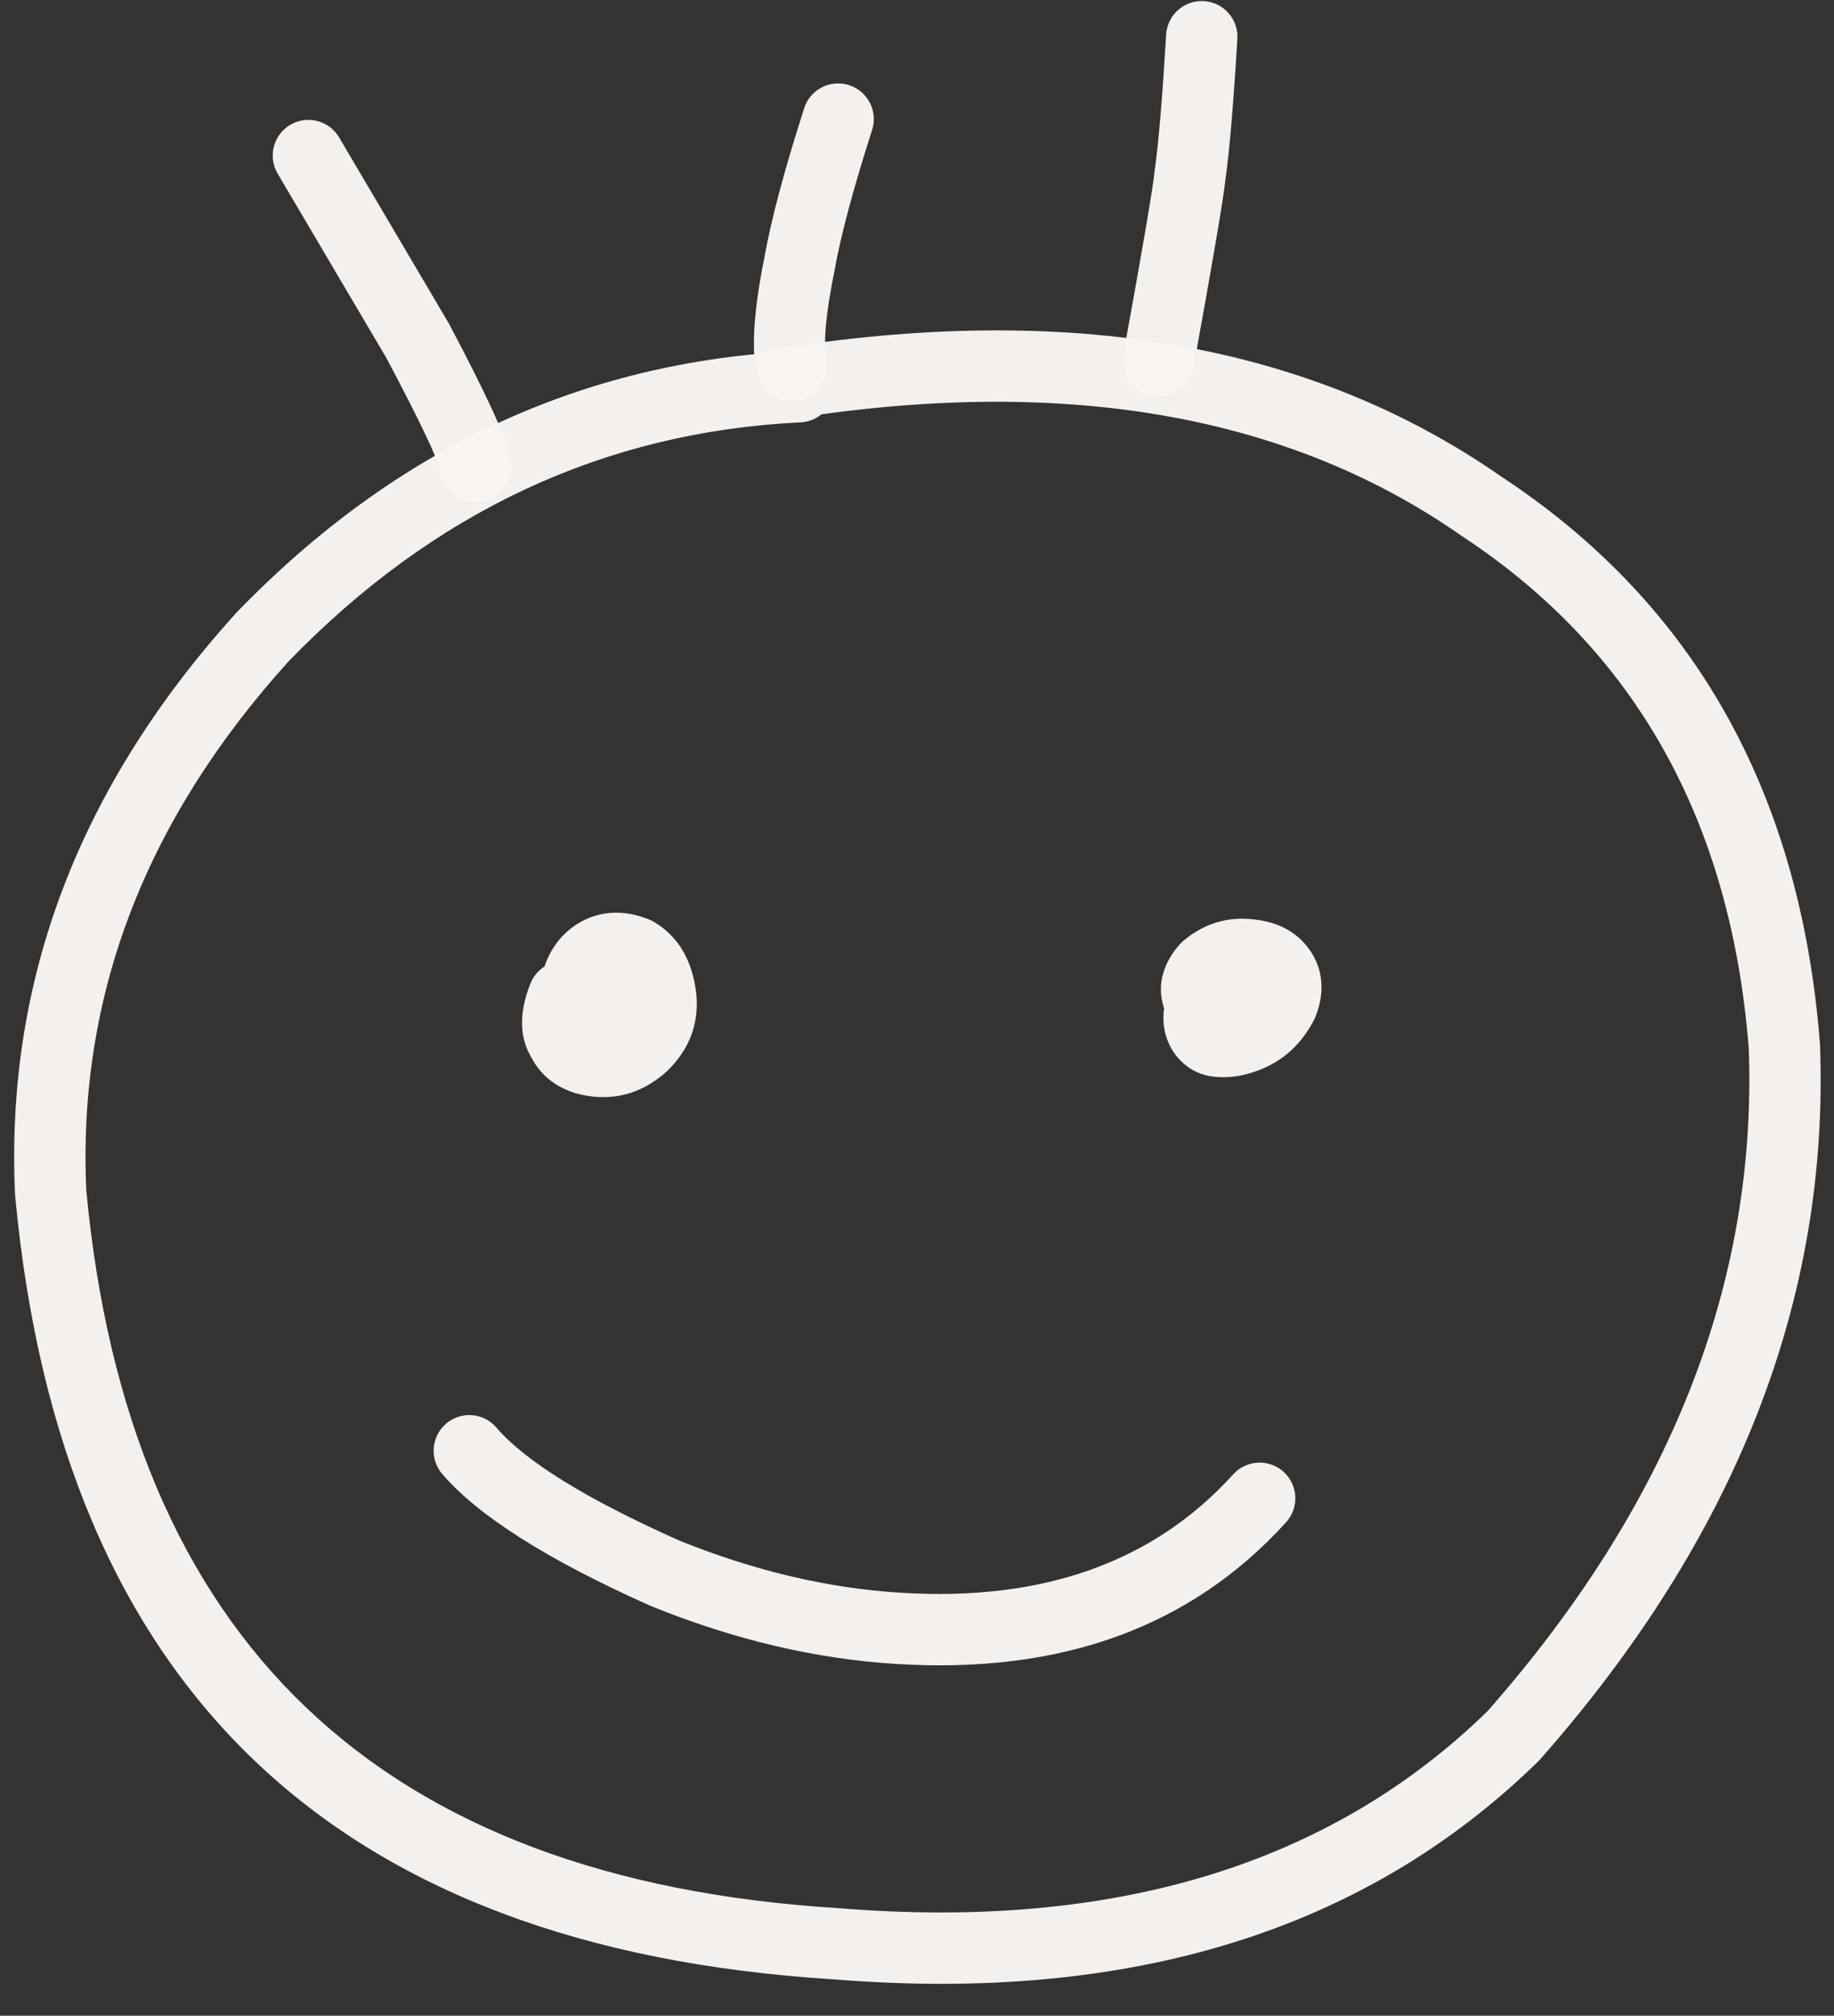
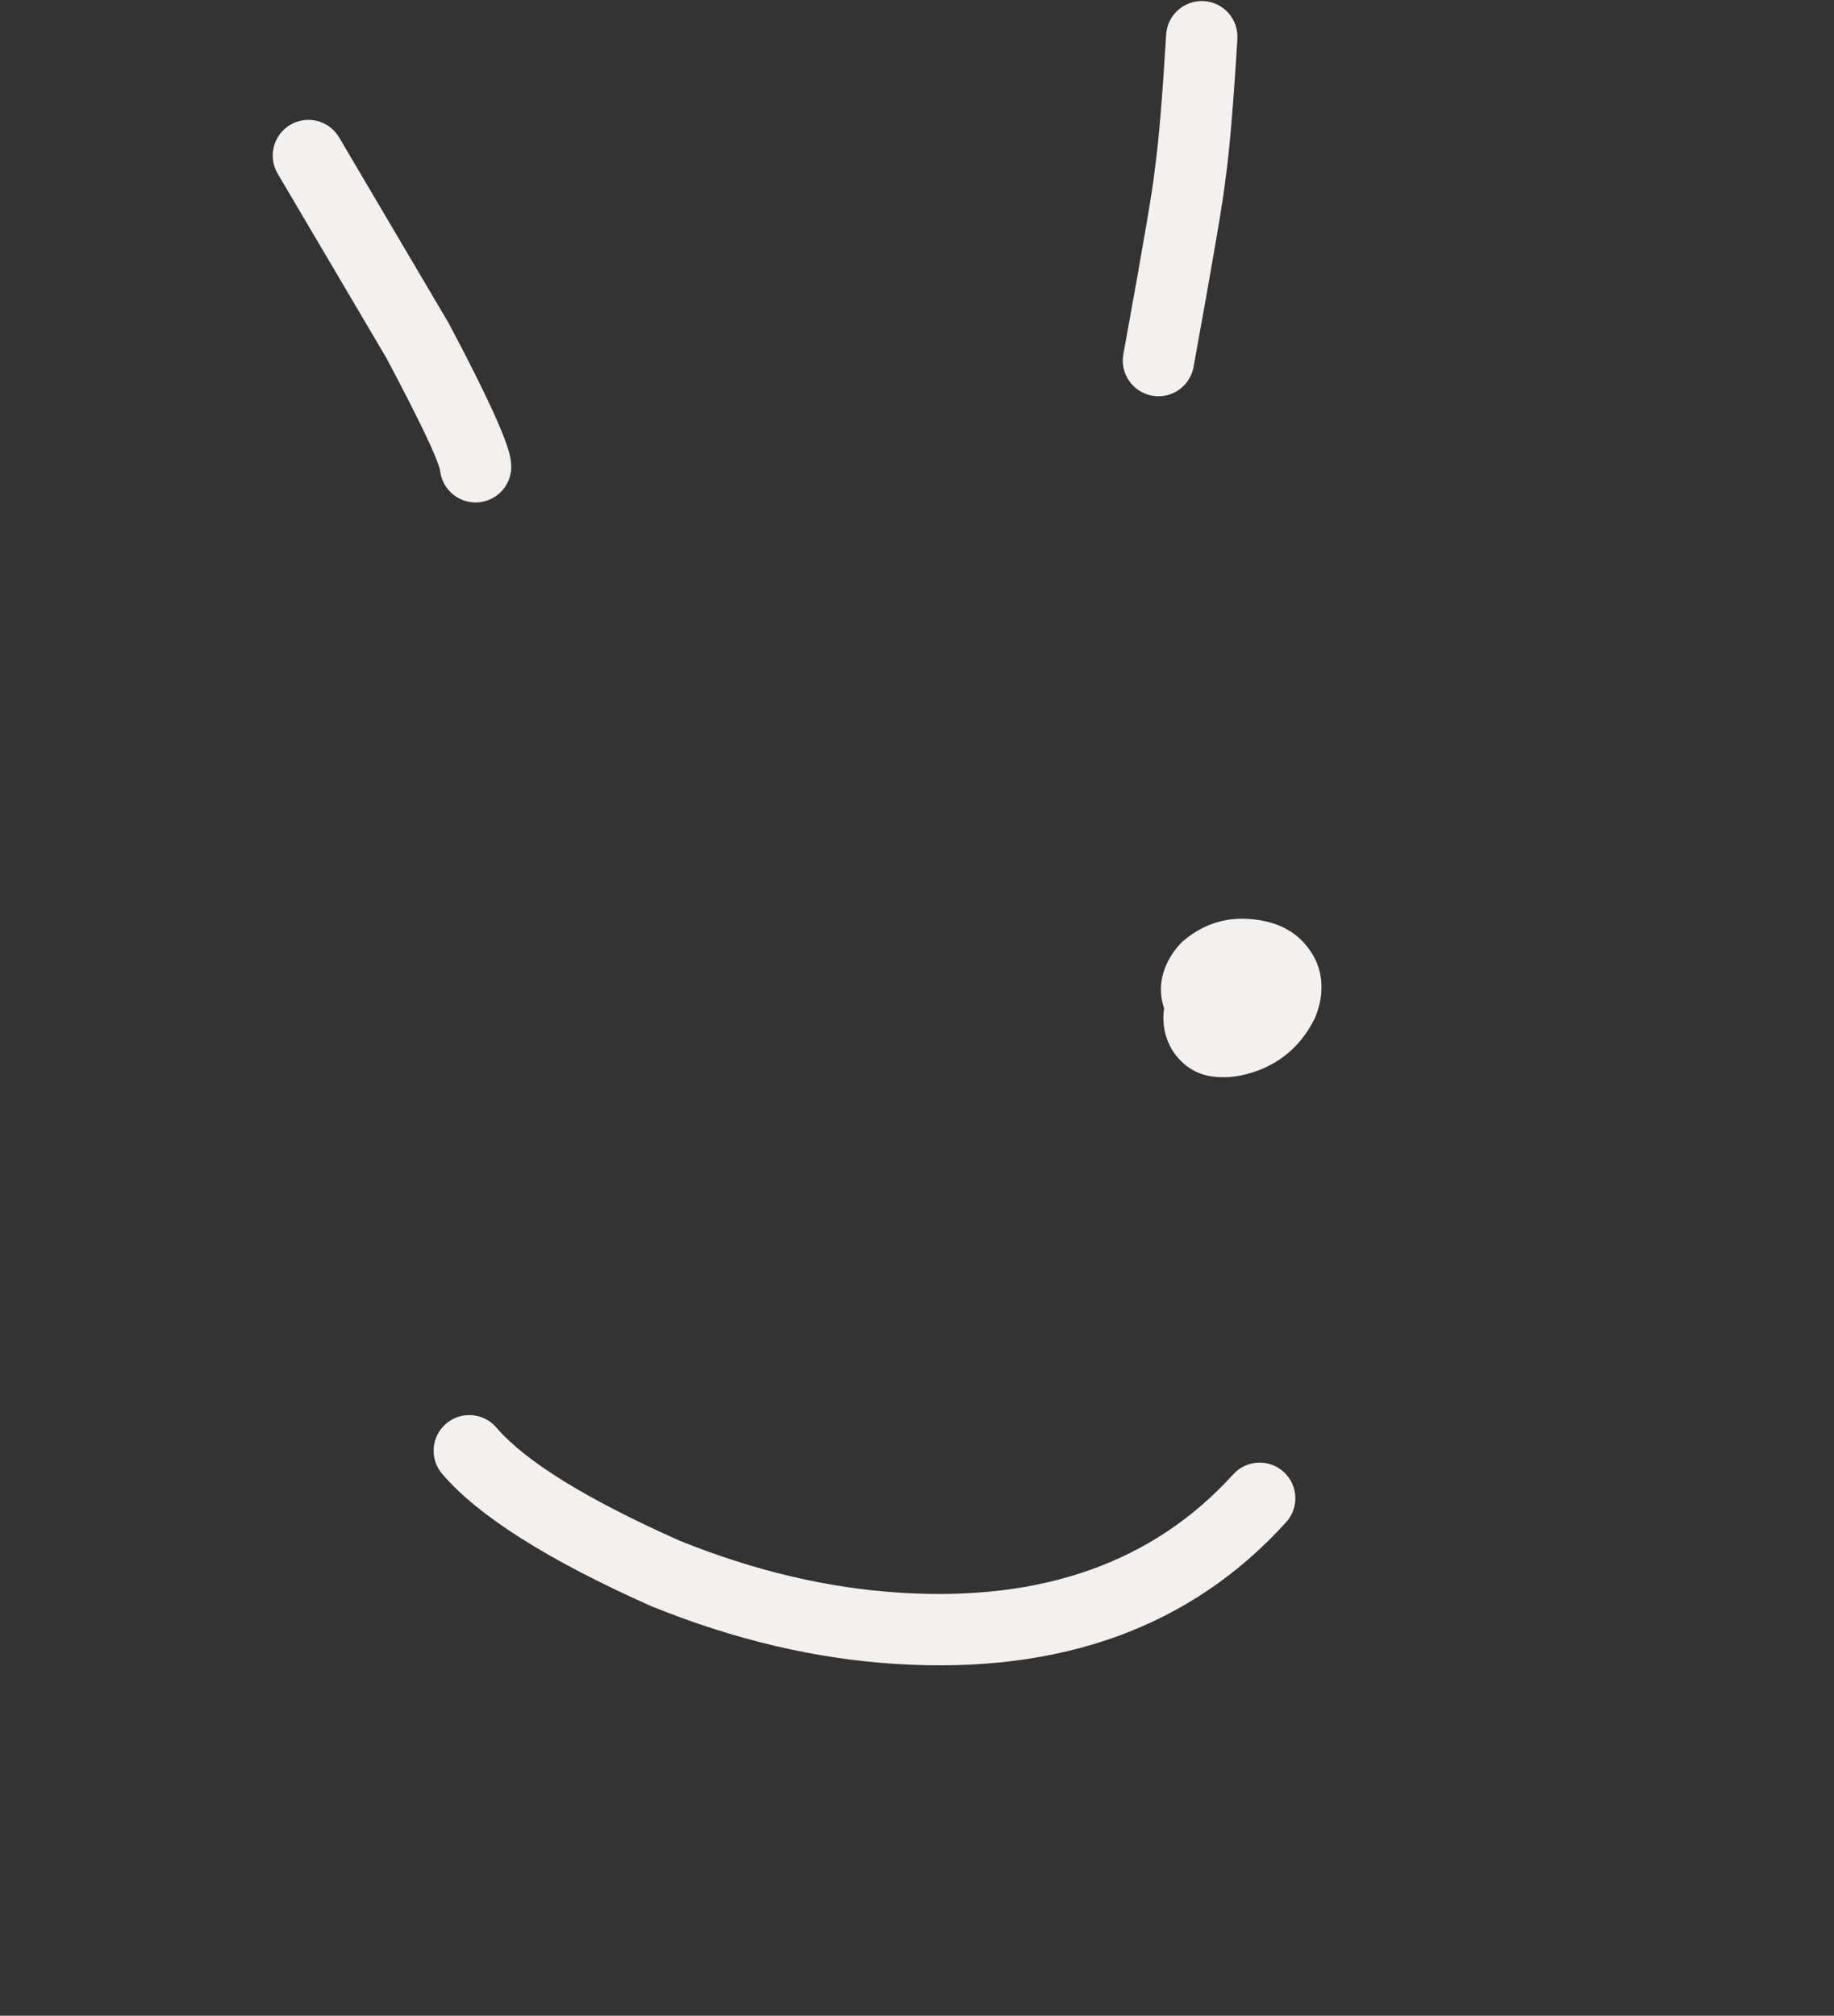
<svg xmlns="http://www.w3.org/2000/svg" fill="#f8f4f2" height="373.9" preserveAspectRatio="xMidYMid meet" version="1" viewBox="1109.3 583.6 340.2 373.9" width="340.2" zoomAndPan="magnify">
  <rect x="1109.3" y="583.6" width="340.2" height="373.9" fill="#333333" stroke="none" />
  <g fill-opacity="0.976">
    <g id="change1_6">
-       <path d="M1257.806,661.945L1257.806,661.945Q1203.187,664.578,1162.766,706.341L1162.917,706.18Q1122.794,750.498,1125.315,804.55L1125.293,804.244Q1136.977,929.622,1264.805,937.543L1264.932,937.553Q1341.472,943.781,1385.357,900.884L1385.022,901.238Q1436.142,843.312,1433.681,777.899L1433.696,778.165Q1428.748,714.804,1380.51,683.057C1380.459,683.024,1380.409,682.99,1380.359,682.955L1380.359,682.955Q1331.554,648.865,1254.241,661.578C1250.635,662.171,1247.232,659.728,1246.639,656.122C1246.045,652.516,1248.488,649.112,1252.094,648.52L1252.094,648.52Q1334.718,634.933,1387.937,672.106L1387.785,672.003Q1441.437,707.313,1446.89,777.135C1446.897,777.224,1446.902,777.313,1446.905,777.402L1446.905,777.402Q1449.566,848.102,1394.944,909.994C1394.836,910.116,1394.724,910.234,1394.608,910.348L1394.608,910.348Q1346.409,957.46,1263.859,950.743L1263.987,950.752Q1124.852,942.13,1112.117,805.473C1112.107,805.37,1112.1,805.269,1112.095,805.167L1112.095,805.167Q1109.321,745.662,1153.107,697.298C1153.156,697.244,1153.206,697.19,1153.257,697.137L1153.257,697.137Q1197.32,651.612,1257.17,648.726C1260.82,648.551,1263.921,651.367,1264.097,655.017C1264.273,658.667,1261.457,661.769,1257.806,661.945 Z" />
-     </g>
+       </g>
    <g id="change1_3">
-       <path d="M1219.992,770.92L1219.992,770.92Q1219.299,772.658,1219.37,773.344L1219.37,773.344Q1219.346,773.117,1219.153,772.814C1219.321,773.077,1219.47,773.353,1219.6,773.638L1219.6,773.638Q1219.608,773.656,1219.612,773.664L1219.612,773.663Q1219.574,773.597,1219.51,773.555L1219.51,773.555Q1219.775,773.733,1220.604,773.833L1220.594,773.832Q1222.393,774.047,1224.1,772.522L1223.885,772.723Q1225.446,771.198,1225.301,769.289L1225.323,769.529Q1225.001,766.671,1223.87,765.991L1224.773,766.444Q1223.832,766.059,1223.514,766.139L1223.513,766.139Q1223.513,766.139,1223.515,766.139L1223.514,766.139Q1223.399,766.177,1223.149,766.424L1223.352,766.214Q1222.928,766.673,1222.827,767.348L1222.891,766.718Q1222.86,767.309,1222.905,767.552L1222.905,767.552Q1222.712,766.521,1221.457,765.677L1221.481,765.693Q1220.234,764.846,1219.147,765.281L1219.146,765.282Q1219.148,765.281,1219.152,765.279L1219.225,765.248Q1219.769,765.025,1220.642,764.313L1220.493,764.438Q1220.624,764.324,1220.678,764.271L1220.678,764.271Q1217.004,767.942,1220.85,772.385L1220.849,772.384Q1222.352,774.123,1224.57,774.496L1230.237,772.755Q1233.244,769.883,1230.443,766.842L1228.717,765.501Q1226.81,764.473,1225.388,765.144L1225.388,765.144Q1225.534,765.075,1225.839,764.857C1228.81,762.73,1232.944,763.415,1235.071,766.386C1237.197,769.358,1236.513,773.491,1233.542,775.618L1233.542,775.618Q1232.265,776.532,1231.039,777.111L1231.039,777.111Q1226.414,779.295,1222.435,777.149C1221.789,776.801,1221.206,776.347,1220.709,775.808L1220.709,775.808Q1214.706,769.29,1221.096,763.185C1222.605,761.744,1224.706,761.099,1226.763,761.445L1226.763,761.445Q1229.244,761.862,1230.858,763.727L1230.857,763.726Q1235.072,768.597,1230.032,773.633L1230.032,773.633Q1229.644,774.02,1229.154,774.444C1229.105,774.487,1229.055,774.529,1229.005,774.569L1229.005,774.569Q1226.614,776.519,1224.259,777.487L1224.332,777.457Q1224.202,777.512,1224.071,777.565L1224.069,777.565Q1218.621,779.749,1214.045,776.64L1214.069,776.656Q1210.727,774.407,1209.899,769.992L1209.899,769.991Q1209.561,768.194,1209.675,766.025C1209.686,765.814,1209.707,765.605,1209.738,765.396L1209.738,765.396Q1210.441,760.683,1213.637,757.228C1213.703,757.156,1213.771,757.087,1213.84,757.018L1213.84,757.018Q1216.301,754.583,1219.37,753.571L1219.37,753.571Q1219.832,753.418,1220.303,753.301L1220.303,753.301Q1224.83,752.168,1229.785,754.196C1230.097,754.324,1230.398,754.475,1230.688,754.649L1230.688,754.649Q1237.418,758.694,1238.474,768.045C1238.483,768.126,1238.49,768.205,1238.496,768.286L1238.496,768.286Q1239.109,776.349,1233.134,782.188C1233.063,782.257,1232.992,782.323,1232.919,782.389L1232.919,782.389Q1226.755,787.898,1219.019,786.972L1219.009,786.97Q1215.032,786.488,1212.134,784.542L1212.134,784.542Q1209.671,782.888,1208.178,780.326L1208.178,780.325Q1207.834,779.736,1207.548,779.105L1207.995,779.93Q1206.507,777.597,1206.207,774.714L1206.207,774.714Q1205.799,770.785,1207.699,766.018C1209.053,762.624,1212.902,760.969,1216.296,762.323C1219.691,763.676,1221.345,767.525,1219.992,770.92 Z" />
-     </g>
+       </g>
    <g id="change1_7">
      <path d="M1338.359,772.668L1338.359,772.669Q1338.265,772.73,1338.235,772.764L1338.236,772.764Q1338.241,772.758,1338.245,772.75L1338.245,772.75Q1338.239,772.76,1338.23,772.785L1338.363,772.386Q1338.345,772.446,1338.341,772.475L1338.341,772.475Q1338.399,772.111,1338.163,771.691L1337.848,771.184Q1337.29,770.371,1336.037,770.181L1335.91,770.163Q1336.726,770.27,1338.037,769.772L1338.043,769.77Q1340.128,768.979,1341.29,766.697L1341.042,767.244Q1341.18,766.899,1341.193,766.741L1341.193,766.741Q1341.162,767.102,1341.387,767.385L1341.387,767.385Q1341.38,767.376,1341.363,767.358L1341.37,767.366Q1341.49,767.491,1341.579,767.539L1341.58,767.539Q1341.096,767.279,1339.643,767.241L1339.78,767.243Q1338.52,767.236,1337.352,768.222L1337.986,767.61Q1337.827,767.786,1337.774,767.878L1337.774,767.878Q1338.171,767.185,1337.812,766.472L1337.812,766.472Q1337.827,766.503,1337.866,766.561L1337.583,766.172Q1337.606,766.201,1337.618,766.214L1337.618,766.214Q1335.826,764.254,1333.685,765.827L1333.685,765.827Q1333.688,765.825,1333.696,765.819L1333.693,765.821Q1333.741,765.783,1333.812,765.716C1336.469,763.206,1340.657,763.325,1343.166,765.981C1345.676,768.637,1345.557,772.825,1342.901,775.335L1342.901,775.335Q1342.393,775.814,1341.873,776.224L1341.87,776.226Q1341.698,776.361,1341.523,776.49L1341.523,776.49Q1334.081,781.96,1327.85,775.142L1327.85,775.142Q1327.506,774.766,1327.178,774.35C1327.08,774.223,1326.985,774.094,1326.895,773.961L1326.895,773.961Q1326.386,773.205,1325.993,772.426L1325.993,772.426Q1323.15,766.783,1326.291,761.3L1326.291,761.3Q1327.056,759.965,1328.178,758.726C1328.376,758.508,1328.587,758.303,1328.812,758.113L1328.812,758.113Q1333.708,753.977,1339.85,754.009L1339.986,754.012Q1344.6,754.131,1347.866,755.894L1347.866,755.894Q1349.617,756.839,1350.942,758.227L1350.949,758.235Q1351.371,758.678,1351.744,759.147L1351.744,759.147Q1354.804,762.993,1354.377,767.889L1354.377,767.889Q1354.194,769.994,1353.331,772.154C1353.257,772.34,1353.174,772.522,1353.083,772.701L1353.083,772.701Q1349.602,779.54,1342.735,782.144L1342.74,782.141Q1338.304,783.828,1334.176,783.282L1334.049,783.264Q1329.628,782.592,1326.938,778.675C1326.826,778.511,1326.72,778.341,1326.623,778.168L1326.623,778.168Q1324.602,774.567,1325.274,770.38L1325.274,770.379Q1325.415,769.497,1325.68,768.609C1325.72,768.475,1325.764,768.342,1325.812,768.21L1325.812,768.21Q1326.166,767.25,1326.653,766.366L1326.653,766.366Q1327.344,765.112,1328.287,764.037L1328.287,764.037Q1329.508,762.645,1331.111,761.596C1334.169,759.595,1338.27,760.451,1340.271,763.508C1342.273,766.566,1341.417,770.667,1338.359,772.668 Z" />
    </g>
    <g id="change1_2">
      <path d="M1201.378,848.395L1201.378,848.395Q1209.467,857.838,1235.412,869.407L1235.197,869.316Q1256.18,877.797,1276.331,879.034L1276.343,879.035Q1315.89,881.531,1338.063,857.073C1340.518,854.366,1344.702,854.161,1347.41,856.615C1350.117,859.07,1350.322,863.254,1347.868,865.962L1347.868,865.962Q1321.415,895.14,1275.509,892.242L1275.52,892.243Q1253.219,890.873,1230.238,881.585C1230.166,881.556,1230.095,881.525,1230.023,881.494L1230.023,881.494Q1201.356,868.711,1191.328,857.005C1188.95,854.23,1189.273,850.053,1192.048,847.675C1194.823,845.298,1199,845.62,1201.378,848.395 Z" />
    </g>
    <g id="change1_5">
      <path d="M1190.918,670.64L1190.918,670.641Q1190.931,670.828,1190.953,670.934L1190.953,670.935Q1190.266,667.524,1180.913,649.887L1181.059,650.148L1160.808,615.815C1158.951,612.667,1159.998,608.61,1163.145,606.754C1166.293,604.897,1170.35,605.944,1172.206,609.091L1172.206,609.091L1192.457,643.425C1192.508,643.511,1192.557,643.598,1192.604,643.687L1192.604,643.687Q1202.86,663.026,1203.926,668.323L1203.926,668.324Q1204.075,669.062,1204.121,669.733C1204.371,673.379,1201.619,676.537,1197.973,676.788C1194.328,677.038,1191.169,674.286,1190.918,670.64 Z" />
    </g>
    <g id="change1_4">
-       <path d="M1249.593,652.653L1249.593,652.653Q1248.216,645.59,1251.1,631.324L1251.069,631.488Q1252.92,620.981,1258.47,603.671C1259.586,600.191,1263.311,598.274,1266.791,599.39C1270.271,600.505,1272.188,604.231,1271.072,607.711L1271.072,607.711Q1265.797,624.164,1264.102,633.784C1264.092,633.839,1264.082,633.893,1264.071,633.947L1264.071,633.947Q1261.707,645.637,1262.582,650.119C1263.281,653.706,1260.941,657.181,1257.354,657.881C1253.767,658.58,1250.293,656.24,1249.593,652.653 Z" />
-     </g>
+       </g>
    <g id="change1_1">
      <path d="M1317.68,649.301L1317.68,649.301Q1323.091,619.585,1323.492,615.209C1323.502,615.096,1323.515,614.984,1323.531,614.872L1323.531,614.872Q1324.542,607.833,1325.619,590.01C1325.84,586.362,1328.976,583.584,1332.623,583.804C1336.271,584.025,1339.049,587.161,1338.829,590.808L1338.829,590.808Q1337.718,609.176,1336.63,616.753L1336.67,616.416Q1336.216,621.378,1330.7,651.672C1330.045,655.267,1326.6,657.651,1323.004,656.997C1319.409,656.342,1317.025,652.897,1317.68,649.301 Z" />
    </g>
  </g>
</svg>